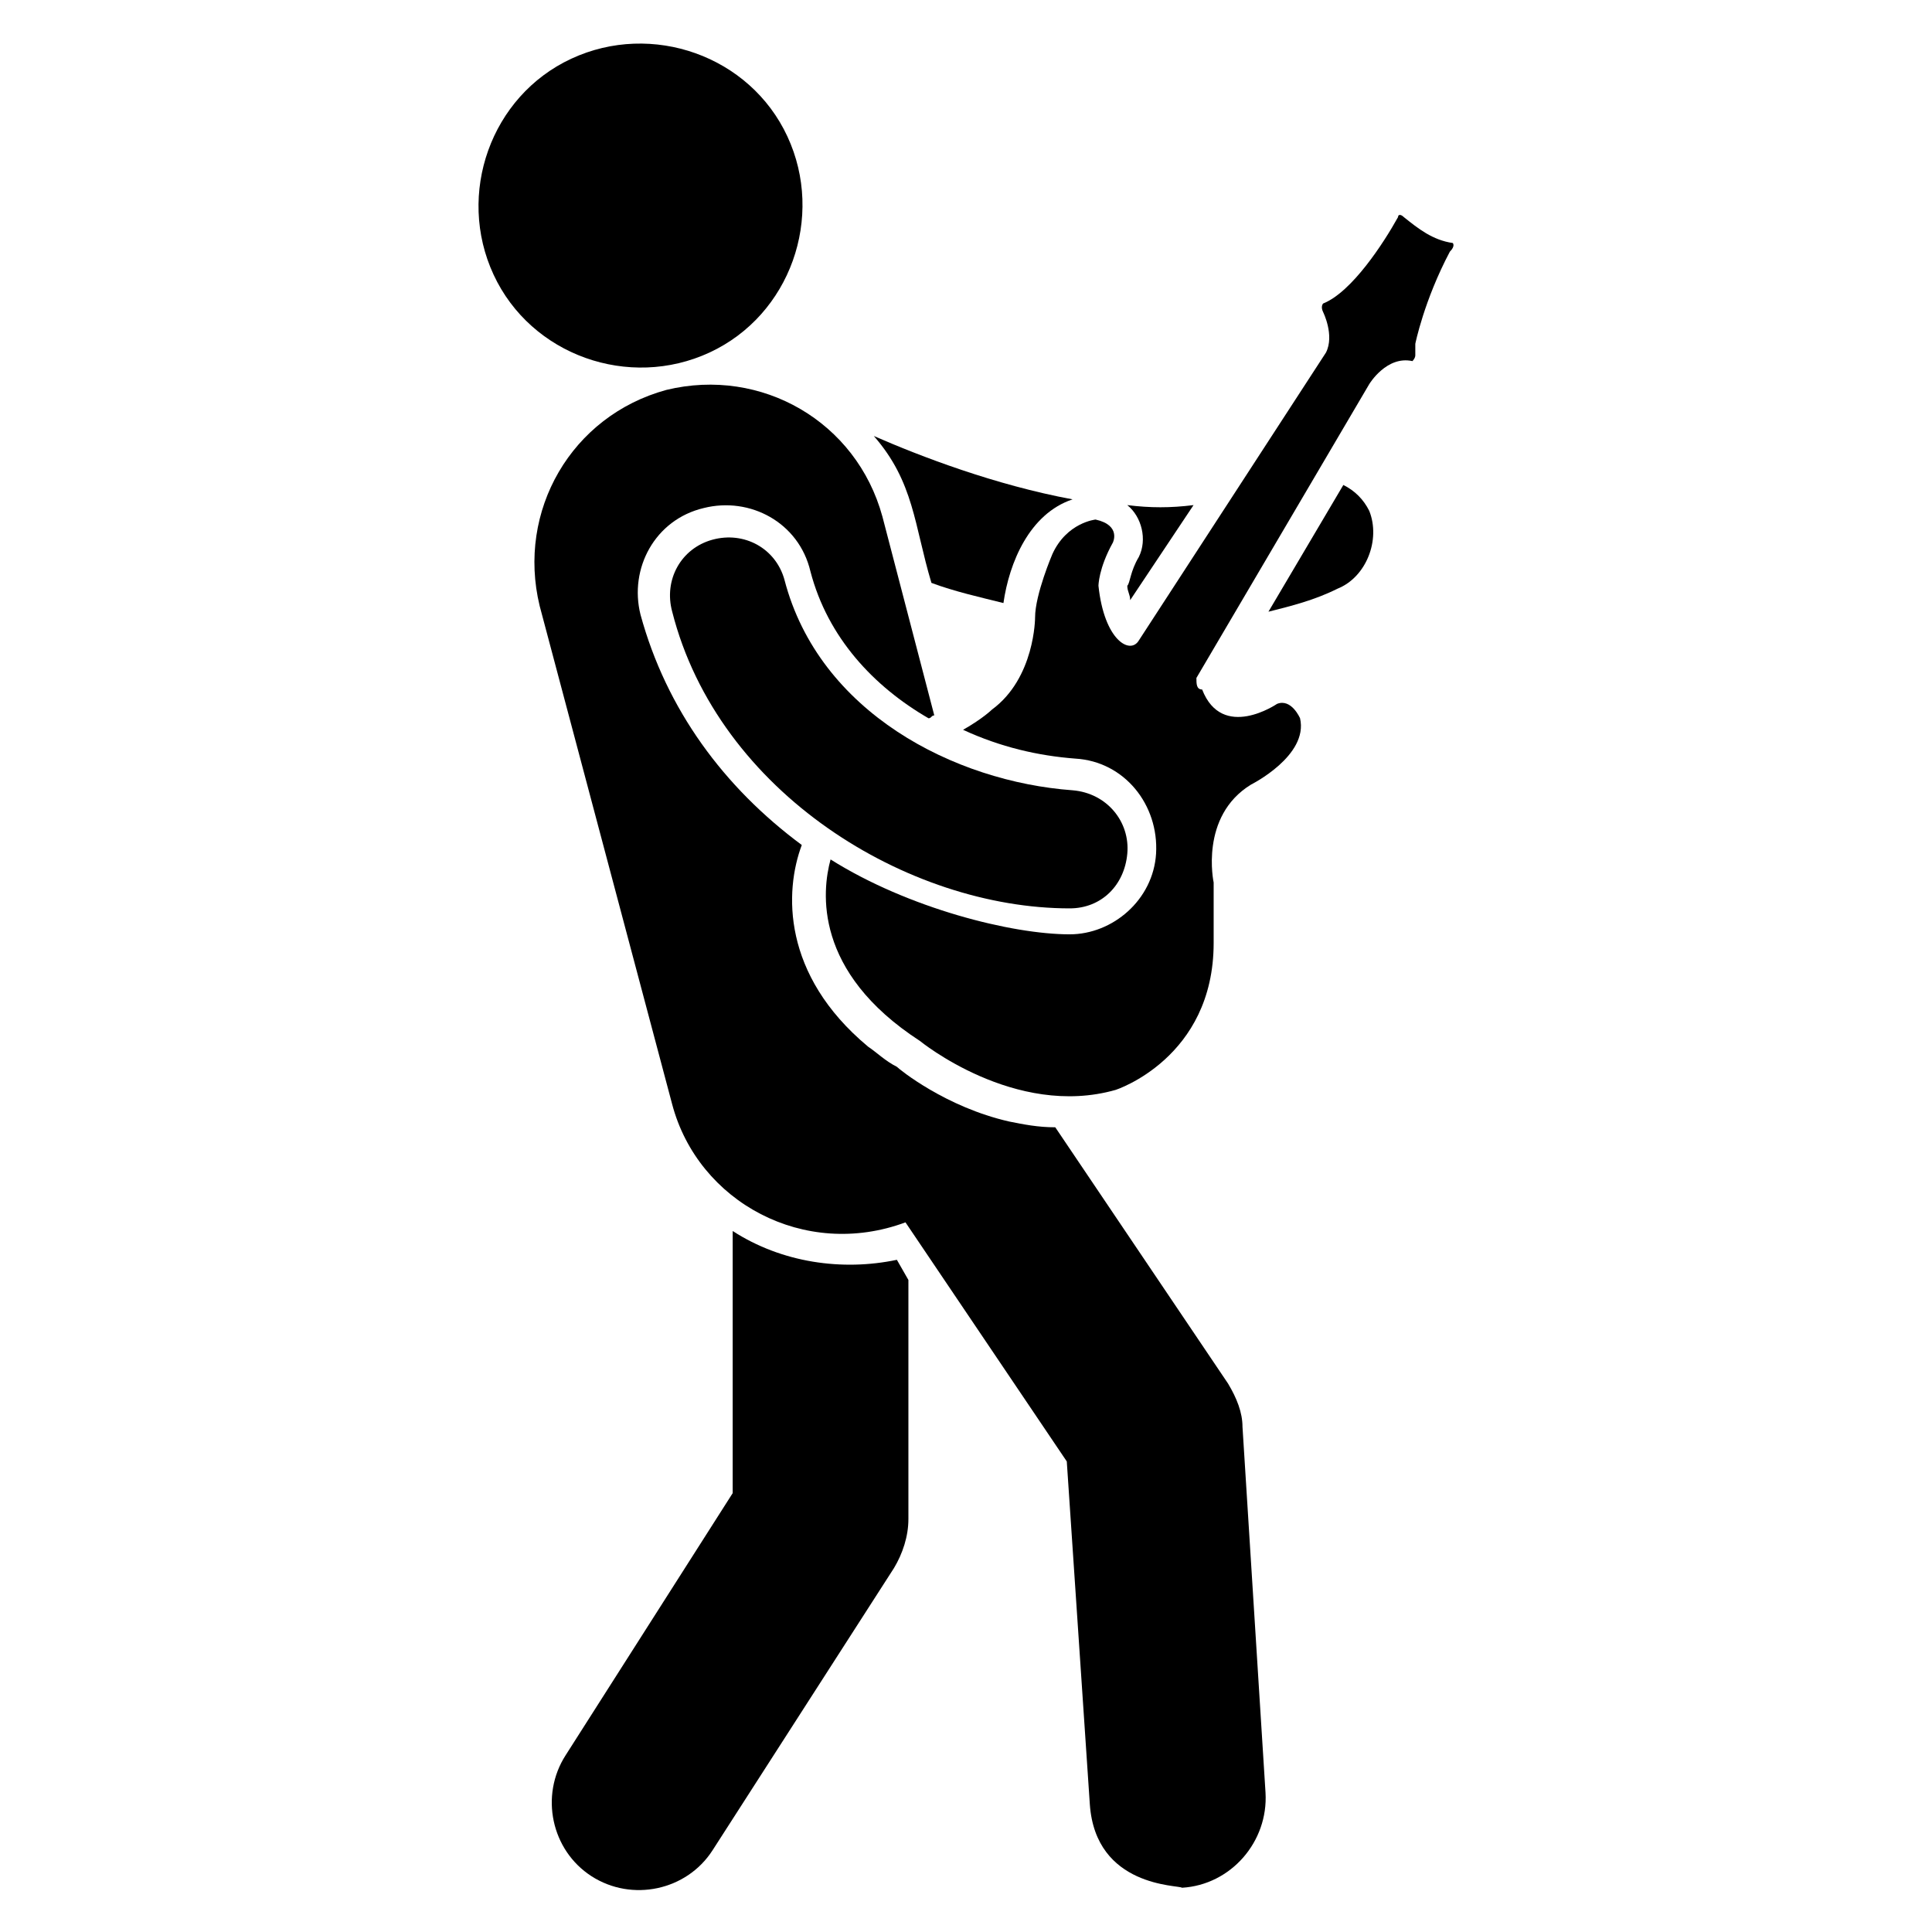
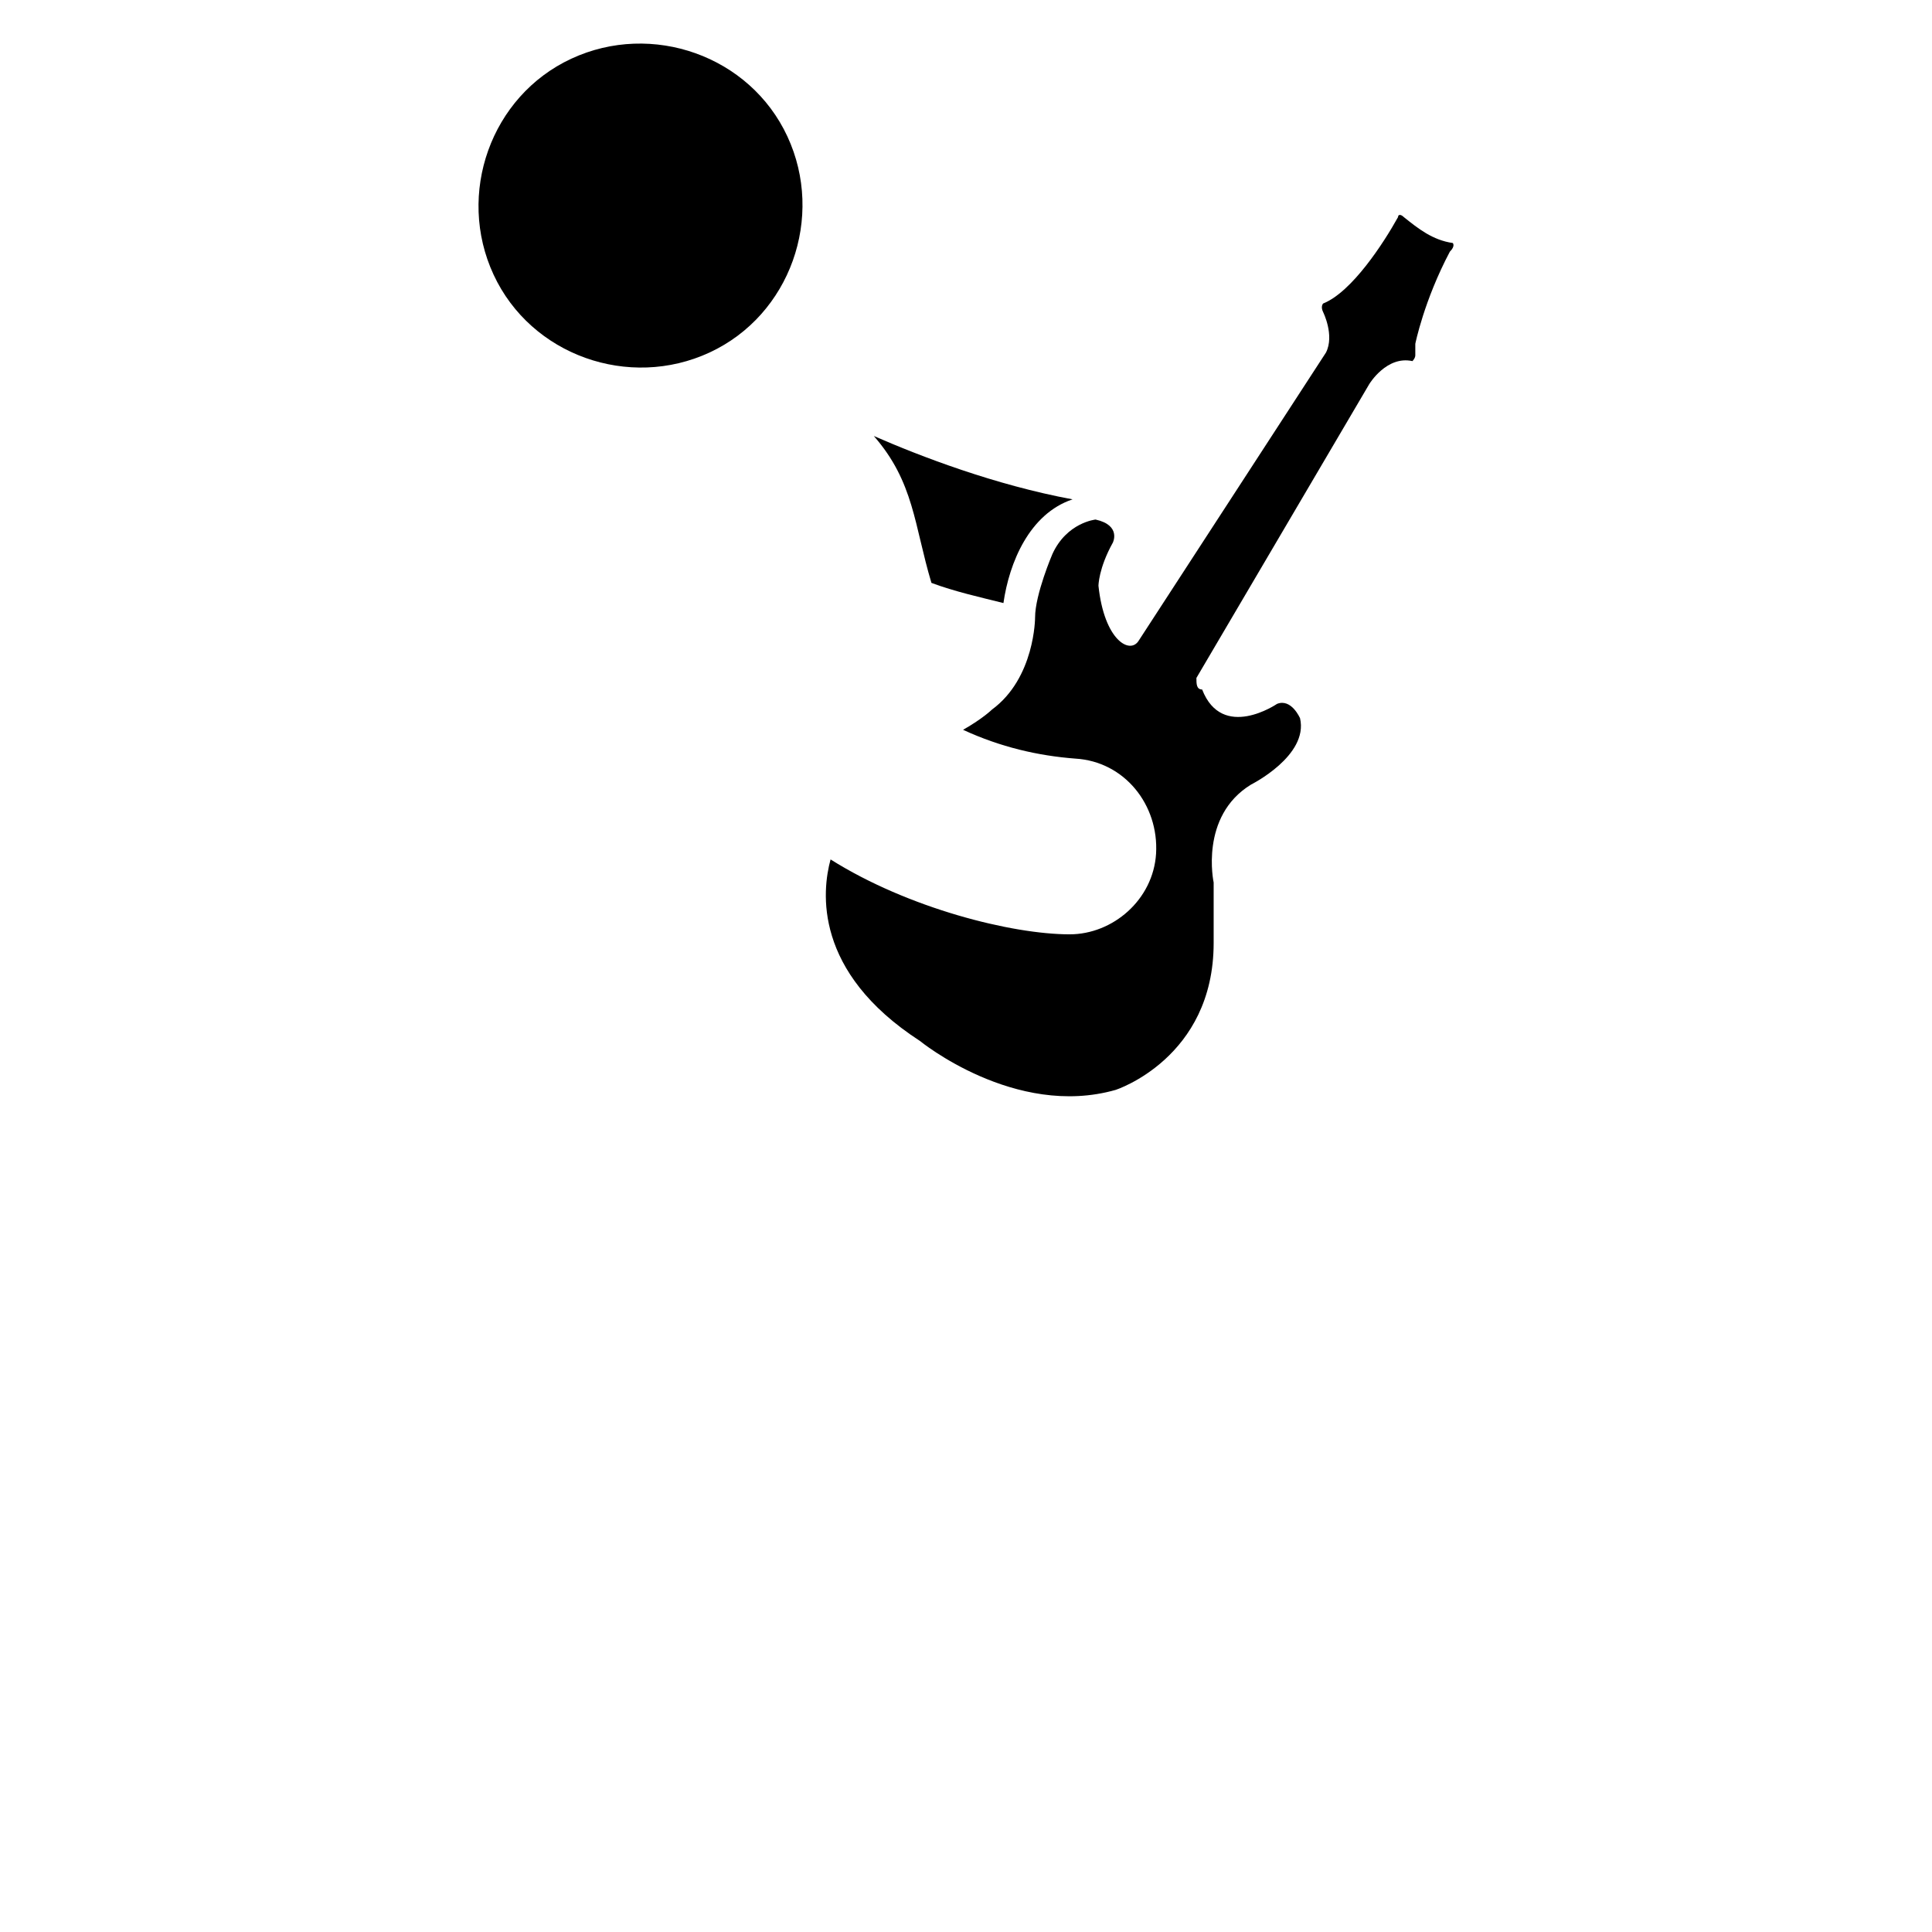
<svg xmlns="http://www.w3.org/2000/svg" fill="#000000" width="800px" height="800px" version="1.1" viewBox="144 144 512 512">
  <g>
    <path d="m390.84 298.47c6.106 2.289 12.977 3.816 19.082 5.344 1.527-10.688 6.871-23.664 18.32-27.48-20.609-3.816-40.457-11.449-52.672-16.793 10.688 12.215 10.688 23.664 15.27 38.93z" />
-     <path d="m445.8 291.6c-2.289 3.816-2.289 6.871-3.055 7.633 0 1.527 0.762 2.289 0.762 3.816l16.793-25.191c-6.106 0.762-11.449 0.762-17.559 0 3.82 3.059 5.348 9.164 3.059 13.742z" />
-     <path d="m500 272.52-19.848 33.586c6.106-1.527 12.215-3.055 18.32-6.106 7.633-3.055 11.449-12.977 8.398-20.609-1.527-3.055-3.816-5.344-6.871-6.871z" />
-     <path d="m338.17 470.23v69.465l-44.273 69.465c-6.871 10.688-3.816 25.191 6.871 32.062s25.191 3.816 32.062-6.871l48.09-74.809c2.289-3.816 3.816-8.398 3.816-12.977v-63.359l-3.055-5.344c-14.504 3.055-30.535 0.766-43.512-7.633z" />
    <path d="m332.06 237.41c21.375-9.922 30.535-35.879 20.609-57.25-9.922-21.375-35.879-30.535-57.25-20.609-21.375 9.922-30.535 35.879-20.609 57.25 9.922 21.371 35.875 30.531 57.25 20.609z" />
-     <path d="m469.46 510.68-45.801-67.938c-4.582 0-8.398-0.762-12.215-1.527-16.793-3.816-29.008-13.742-29.77-14.504-3.055-1.527-5.344-3.816-7.633-5.344-22.902-19.082-22.137-41.223-17.559-53.434-20.609-15.266-35.879-35.879-42.746-61.066-3.055-12.215 3.816-25.191 16.793-28.242 12.215-3.055 25.191 3.816 28.242 16.793 4.582 17.559 16.793 30.535 31.297 38.93 0.762 0 0.762-0.762 1.527-0.762l-13.742-52.672c-6.871-25.191-32.062-39.695-57.25-33.586-25.191 6.871-39.695 32.062-33.586 57.25l35.113 132.06c6.871 25.953 35.113 41.223 61.832 31.297l42.746 63.359 6.106 90.84c1.527 22.137 23.664 21.375 24.426 22.137 12.977-0.762 22.902-12.215 22.137-25.191l-6.102-96.949c0-3.816-1.527-7.633-3.816-11.449z" />
    <path d="m529 208.4c-5.344-0.762-9.16-3.816-12.977-6.871-0.762-0.762-1.527-0.762-1.527 0-3.816 6.871-12.215 19.848-19.848 22.902 0 0-0.762 0.762 0 2.289 0 0 3.055 6.106 0.762 10.688l-49.617 76.336c-2.289 3.816-9.16 0-10.688-14.504 0 0 0-4.582 3.816-11.449 0 0 2.289-4.582-4.582-6.106 0 0-7.633 0.762-11.449 9.16 0 0-4.582 10.688-4.582 16.793 0 0 0 16.031-11.449 24.426 0 0-2.289 2.289-7.633 5.344 9.922 4.582 19.848 6.871 29.77 7.633 12.977 0.762 22.137 12.215 21.375 25.191-0.762 12.215-11.449 21.375-22.902 21.375-15.266 0-42.746-6.871-63.359-19.848-2.289 8.398-4.582 29.77 23.664 48.09 0 0 25.191 20.609 51.906 12.977 0 0 25.953-8.398 25.953-38.93v-16.031s-3.816-17.559 9.922-25.953c0 0 15.266-7.633 12.977-17.559 0 0-2.289-5.344-6.106-3.816 0 0-14.504 9.922-19.848-3.816-1.516 0-1.516-1.527-1.516-3.055l45.801-77.863s4.582-7.633 11.449-6.106c0 0 0.762-0.762 0.762-1.527v-3.055s2.289-11.449 9.16-24.426c1.531-1.527 0.766-2.289 0.766-2.289z" />
-     <path d="m351.91 297.71c-2.289-8.398-10.688-12.977-19.082-10.688-8.398 2.289-12.977 10.688-10.688 19.082 12.215 48.094 62.594 78.625 105.34 78.625 8.398 0 14.504-6.106 15.266-14.504 0.762-8.398-5.344-16.031-14.504-16.793-31.297-2.289-67.176-20.609-76.336-55.723z" />
+     <path d="m351.91 297.71z" />
  </g>
</svg>